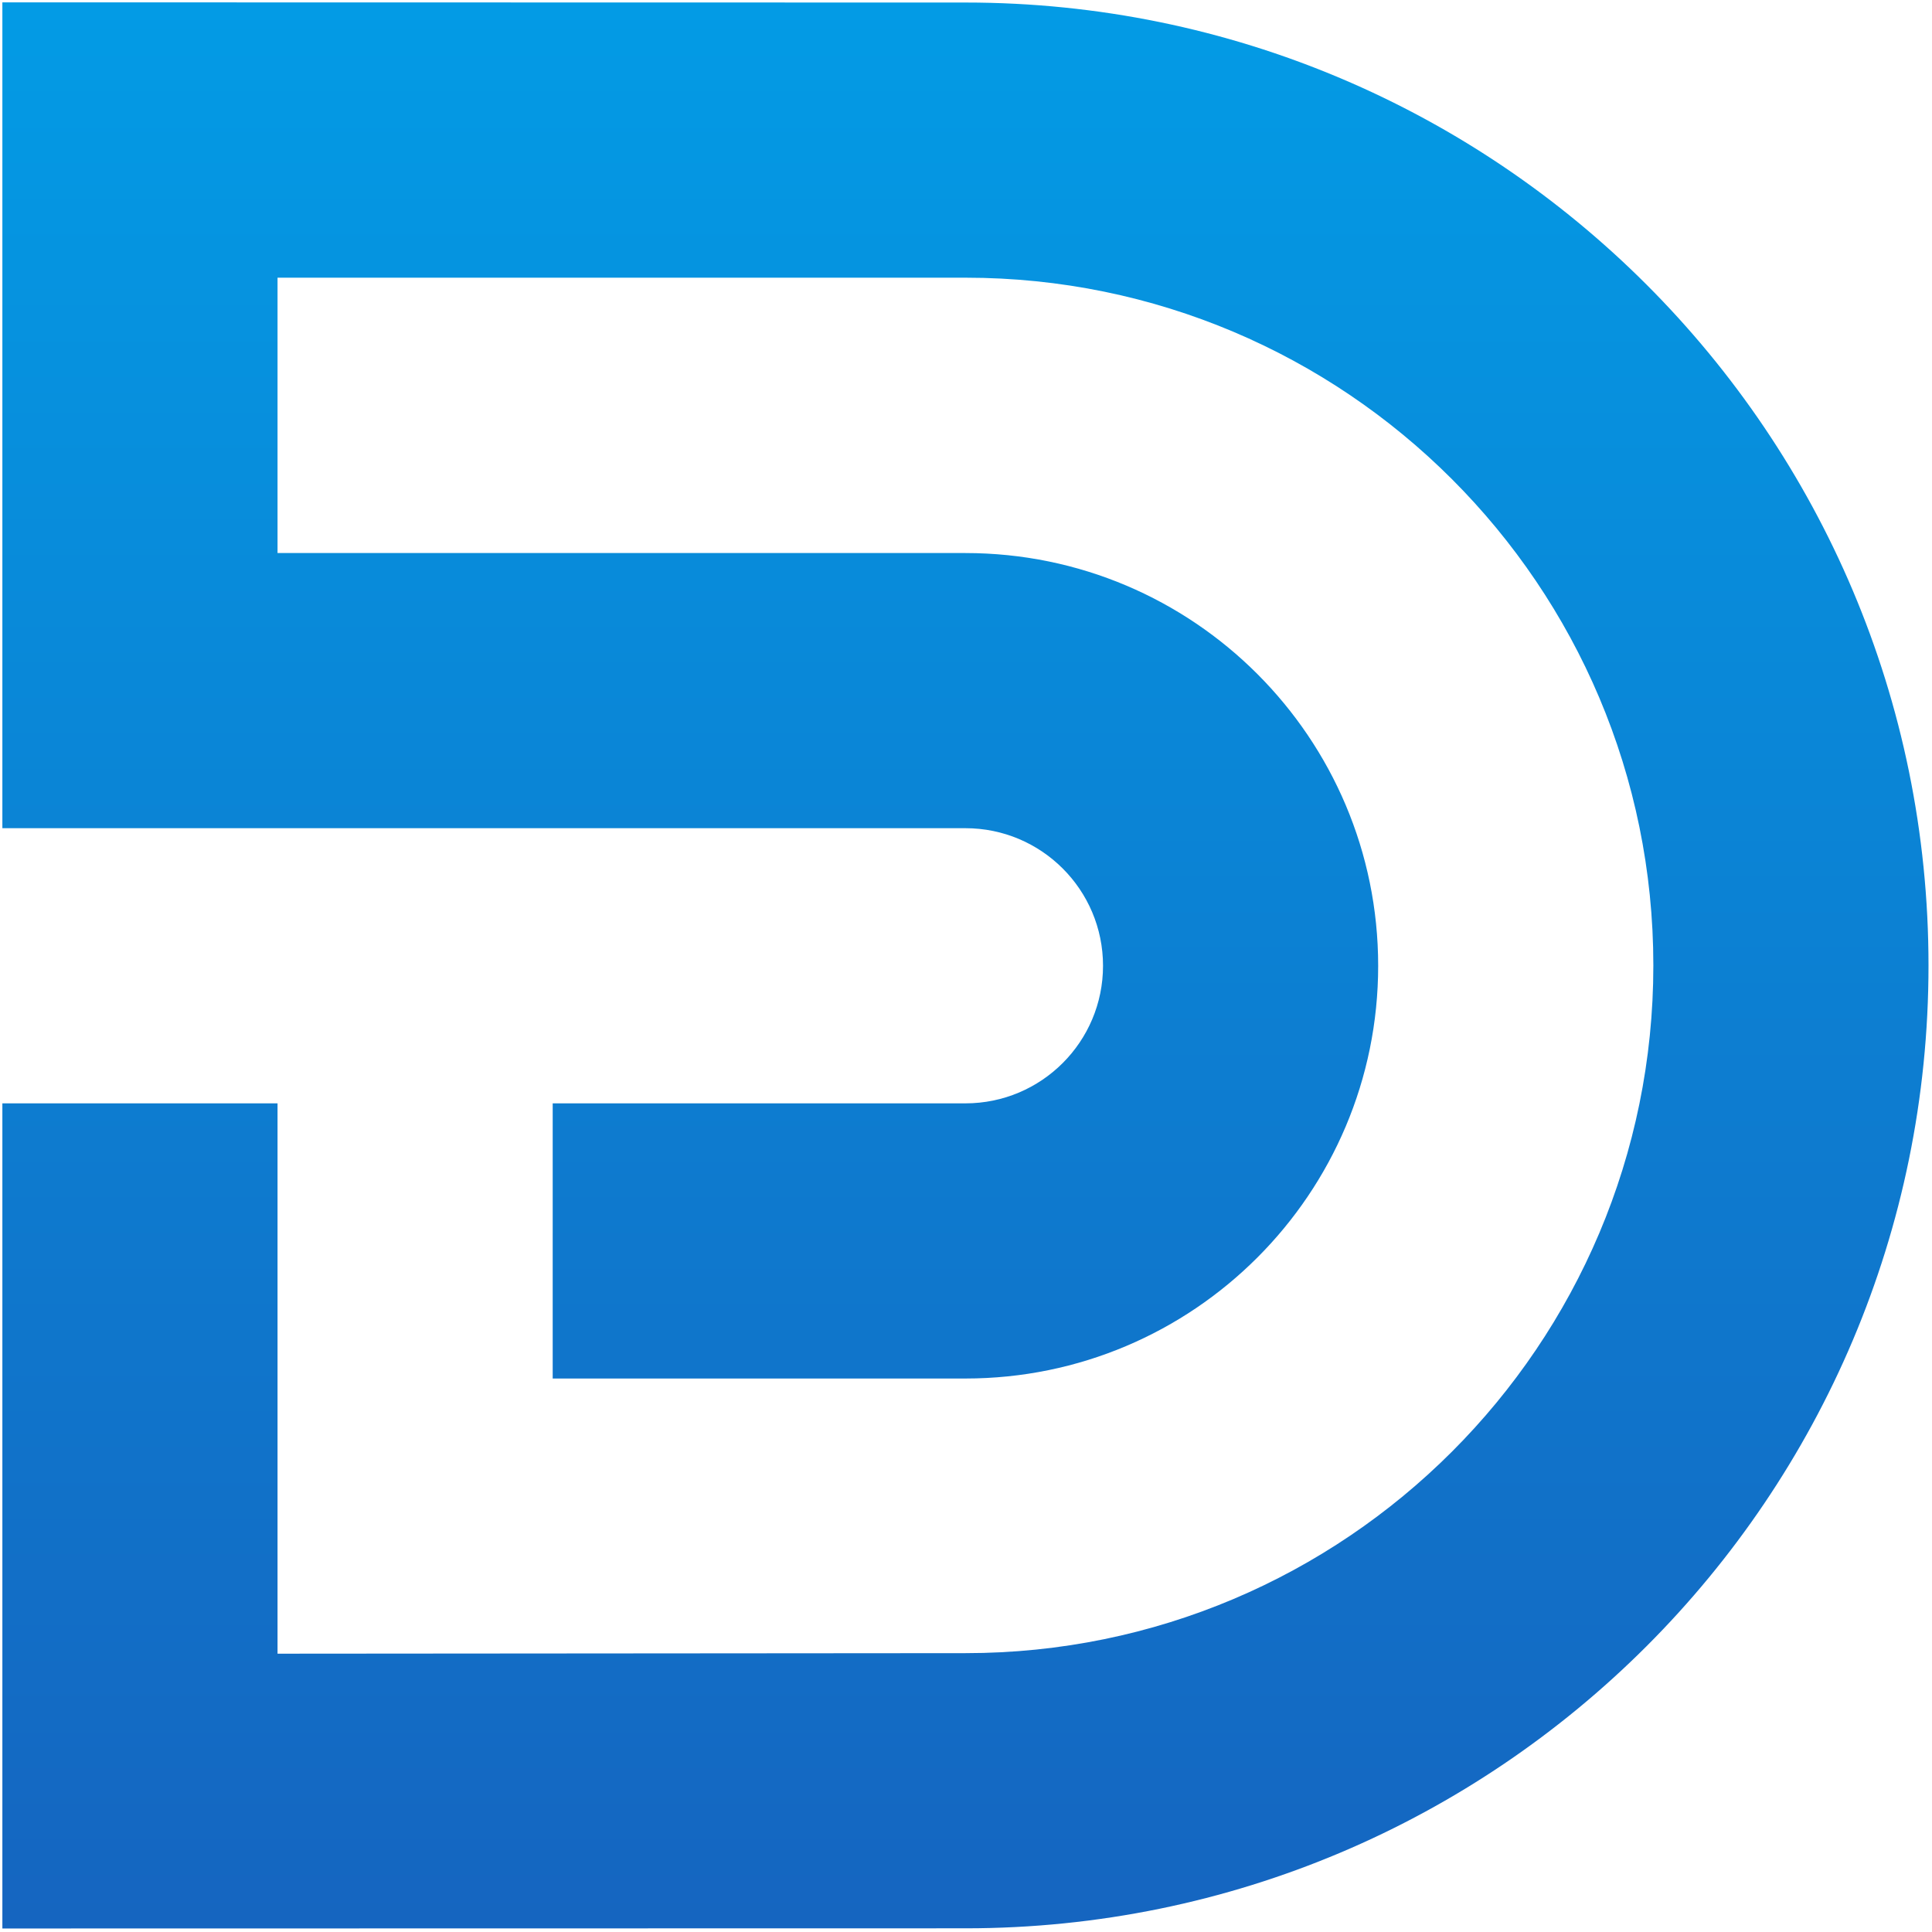
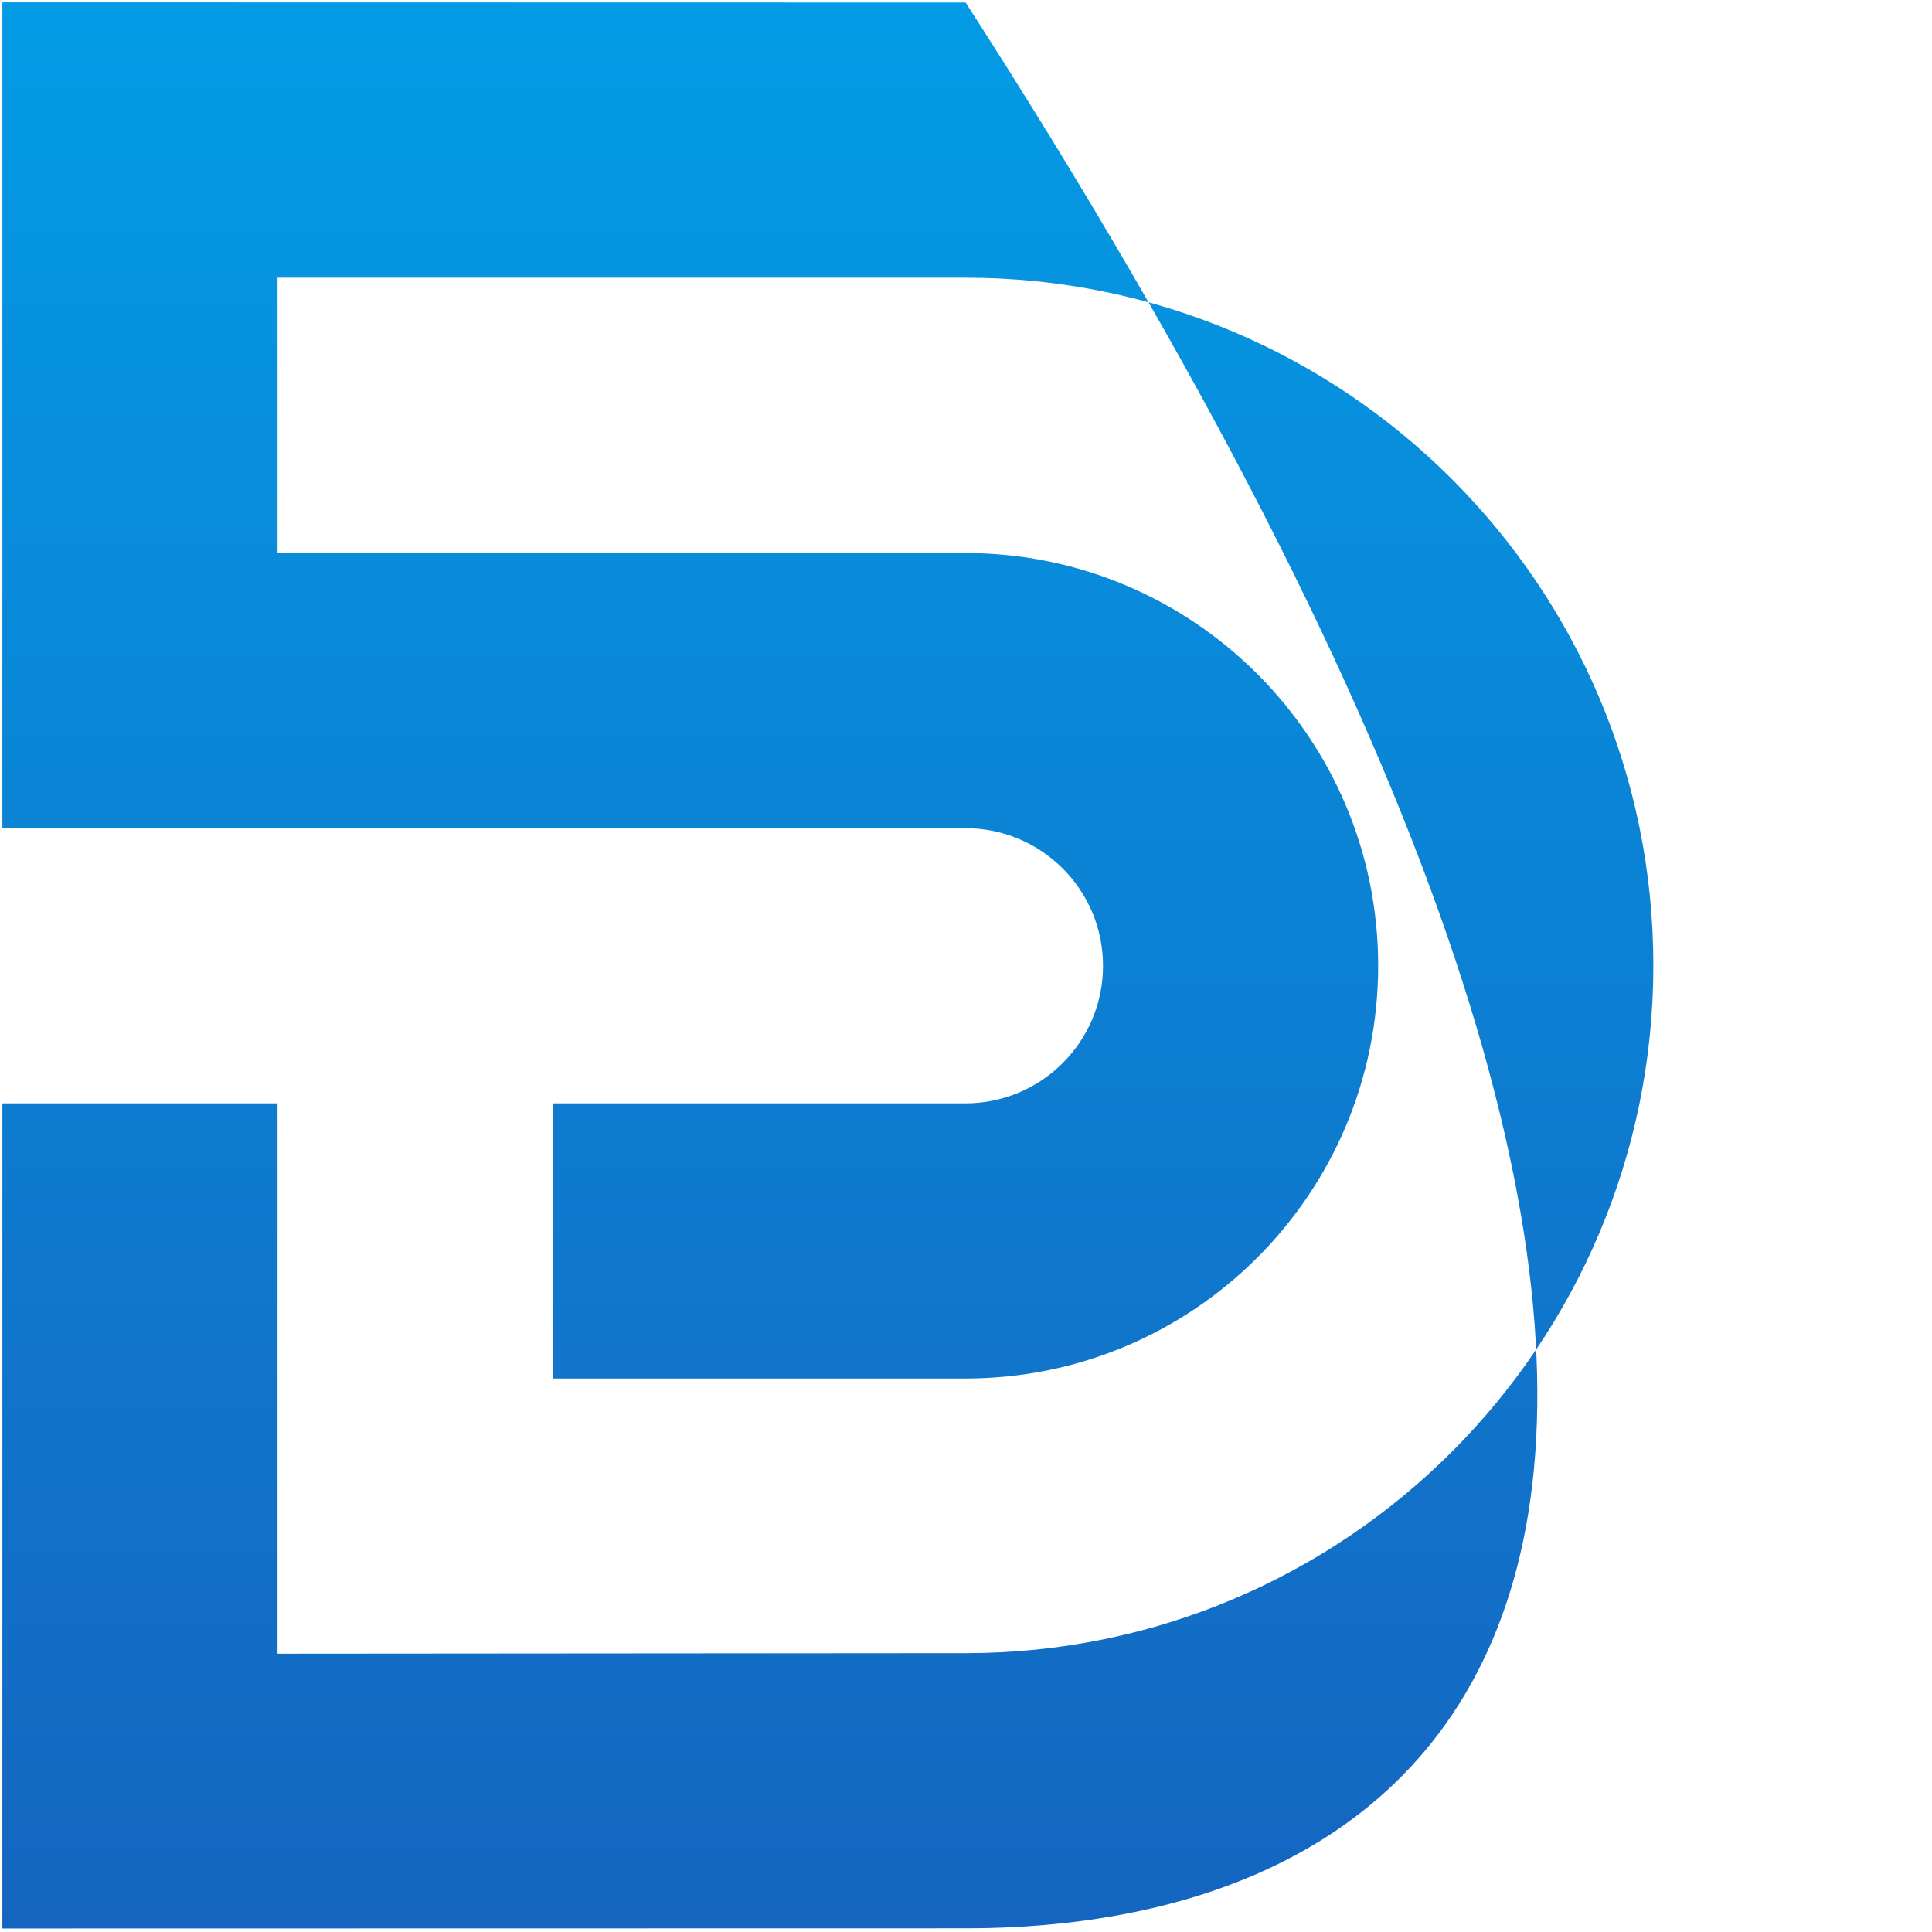
<svg xmlns="http://www.w3.org/2000/svg" width="508" height="508" viewBox="0 0 508 508" fill="none">
-   <path fill-rule="evenodd" clip-rule="evenodd" d="M253.851 145.417C313.788 145.417 362.376 194.007 362.376 253.942C362.376 313.88 313.786 362.467 253.851 362.467H145.325V290.116H253.851C273.83 290.116 290.028 273.919 290.028 253.939C290.028 233.96 273.83 217.765 253.851 217.765H0.623C0.623 145.382 0.623 73.001 0.623 0.618L253.899 0.666C393.727 0.666 507.081 114.02 507.081 253.848C507.081 393.676 393.727 507.03 253.899 507.03C169.436 507.03 85.051 507.075 0.623 507.075V290.116H72.974V434.819L253.899 434.679C353.768 434.679 434.73 353.717 434.73 253.848C434.73 153.979 353.768 73.017 253.899 73.017H72.974V145.414H253.851V145.417Z" fill="url(#paint0_linear_3702_124)" />
+   <path fill-rule="evenodd" clip-rule="evenodd" d="M253.851 145.417C313.788 145.417 362.376 194.007 362.376 253.942C362.376 313.88 313.786 362.467 253.851 362.467H145.325V290.116H253.851C273.83 290.116 290.028 273.919 290.028 253.939C290.028 233.96 273.83 217.765 253.851 217.765H0.623C0.623 145.382 0.623 73.001 0.623 0.618L253.899 0.666C507.081 393.676 393.727 507.03 253.899 507.03C169.436 507.03 85.051 507.075 0.623 507.075V290.116H72.974V434.819L253.899 434.679C353.768 434.679 434.73 353.717 434.73 253.848C434.73 153.979 353.768 73.017 253.899 73.017H72.974V145.414H253.851V145.417Z" fill="url(#paint0_linear_3702_124)" />
  <defs>
    <linearGradient id="paint0_linear_3702_124" x1="0.623" y1="0.62" x2="0.623" y2="507.078" gradientUnits="userSpaceOnUse">
      <stop stop-color="#039BE5" />
      <stop offset="1" stop-color="#1565C0" />
    </linearGradient>
  </defs>
</svg>